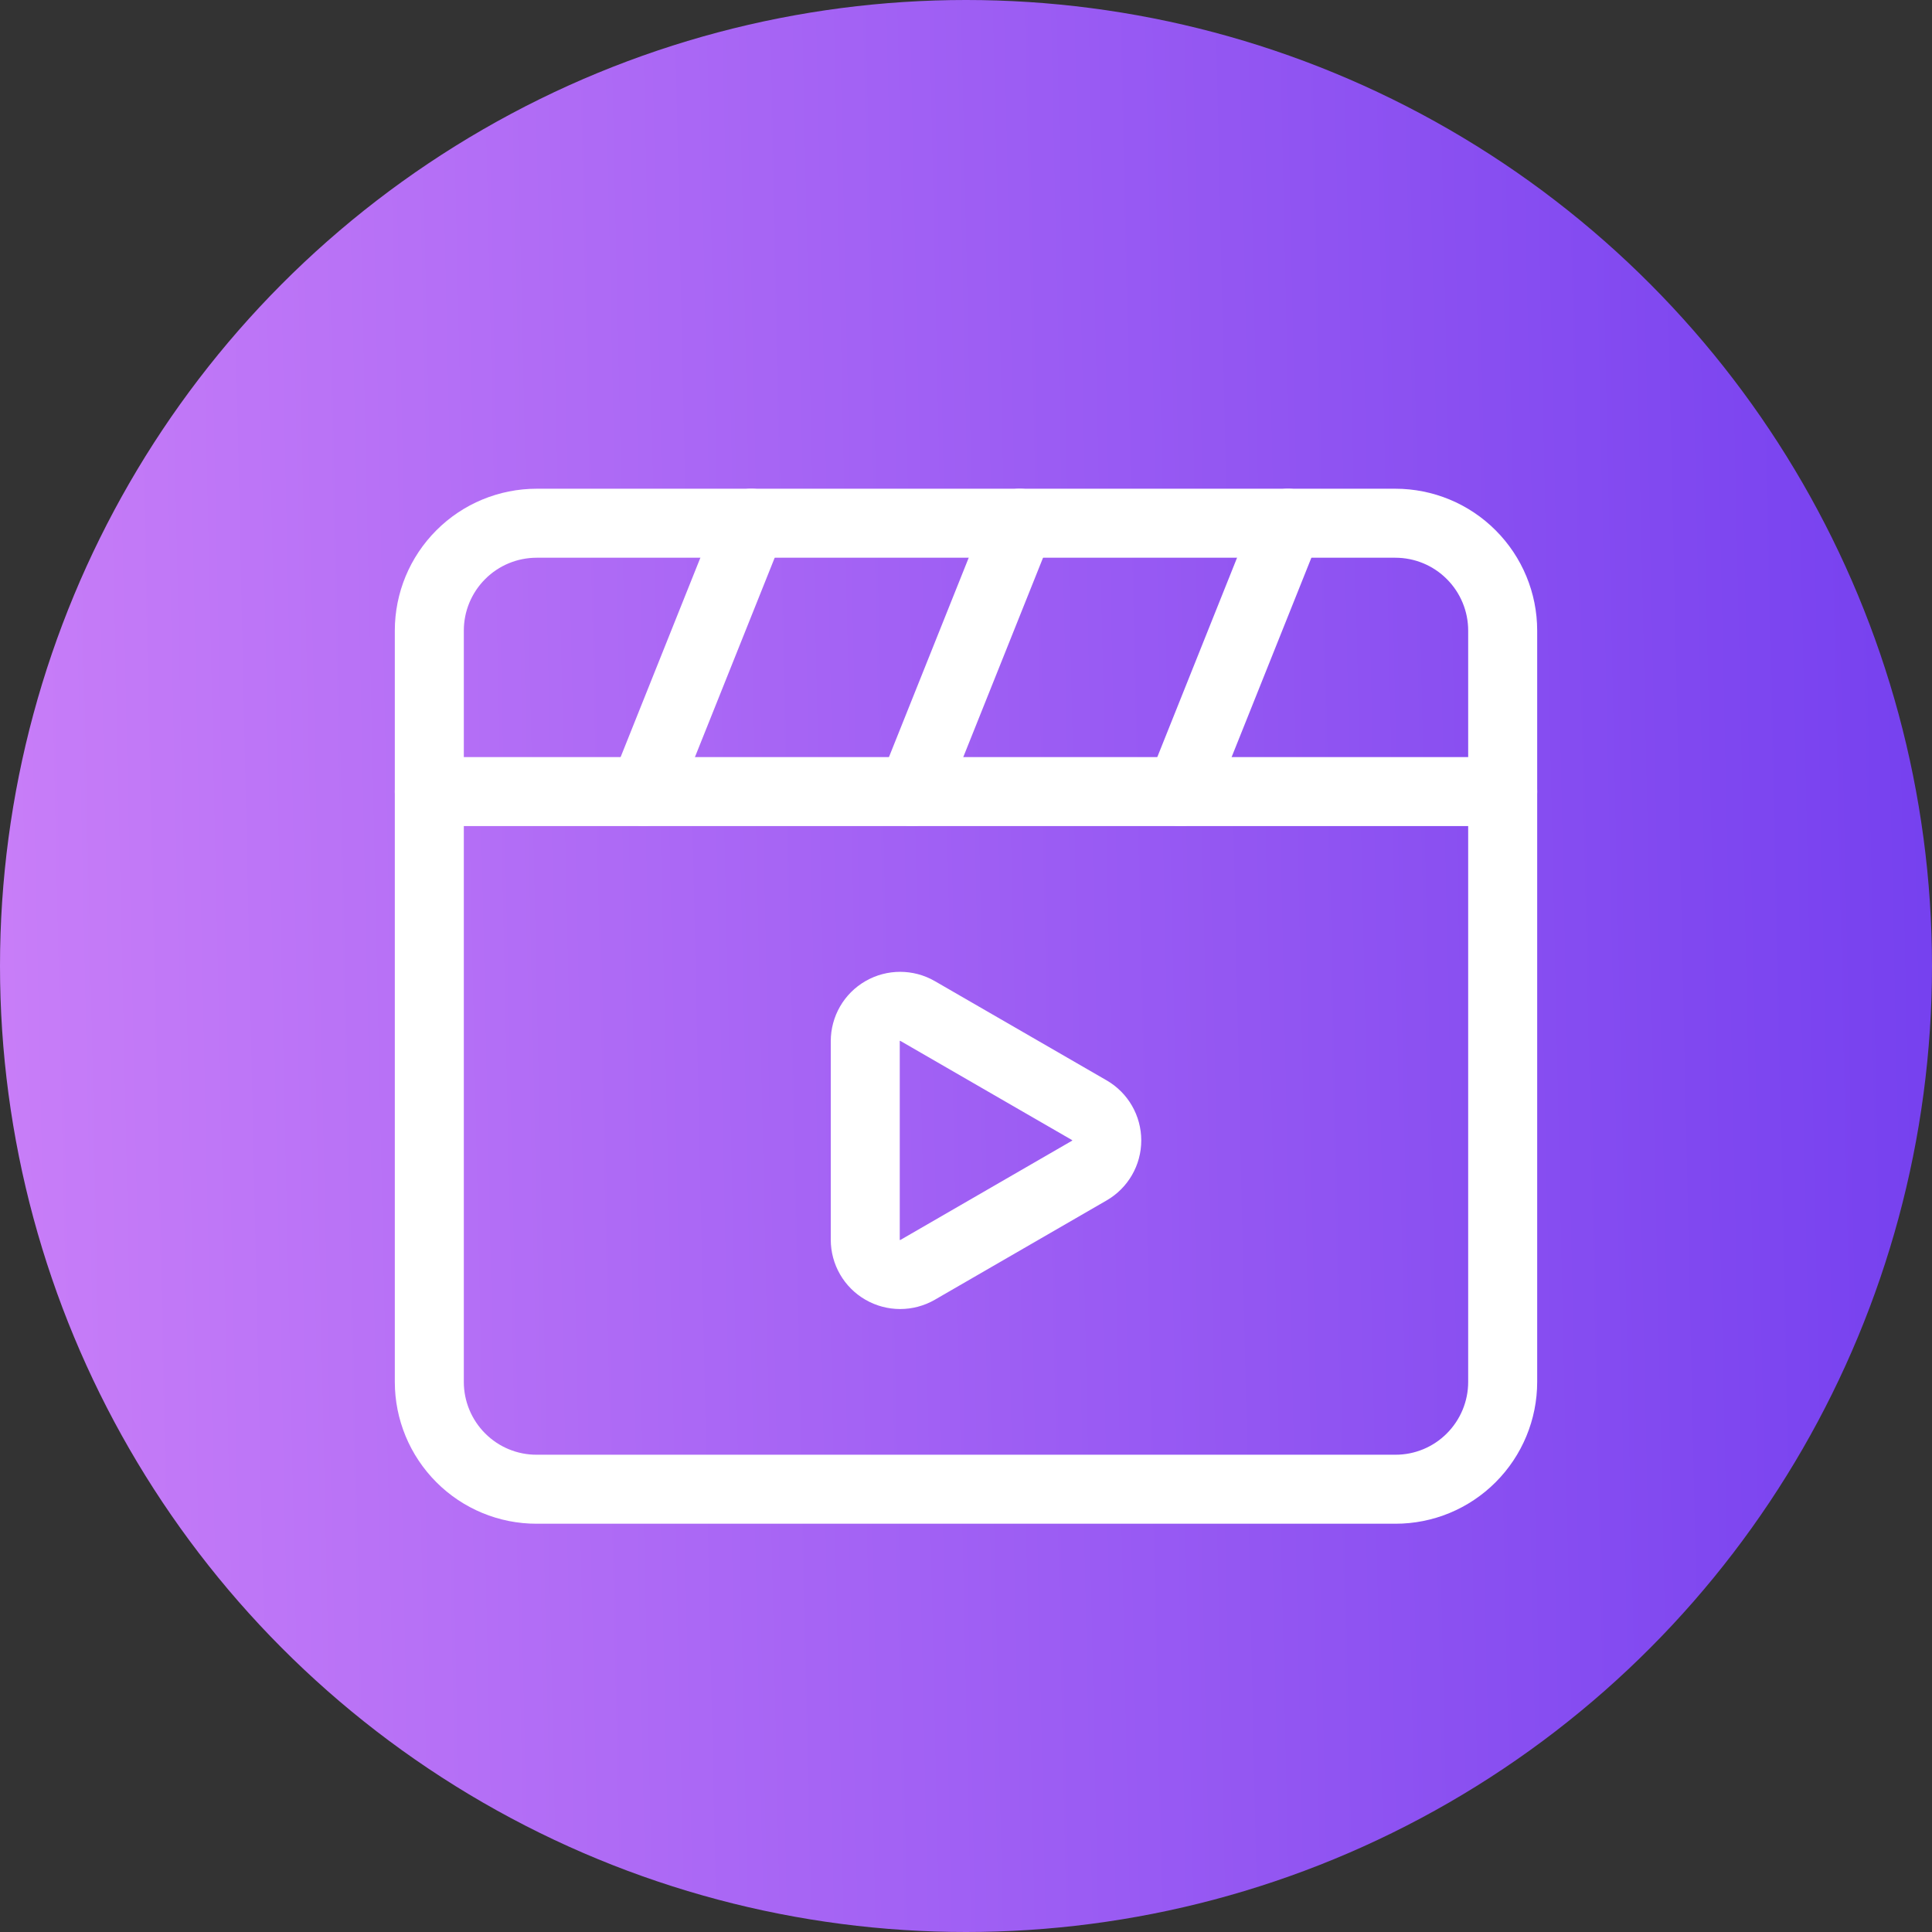
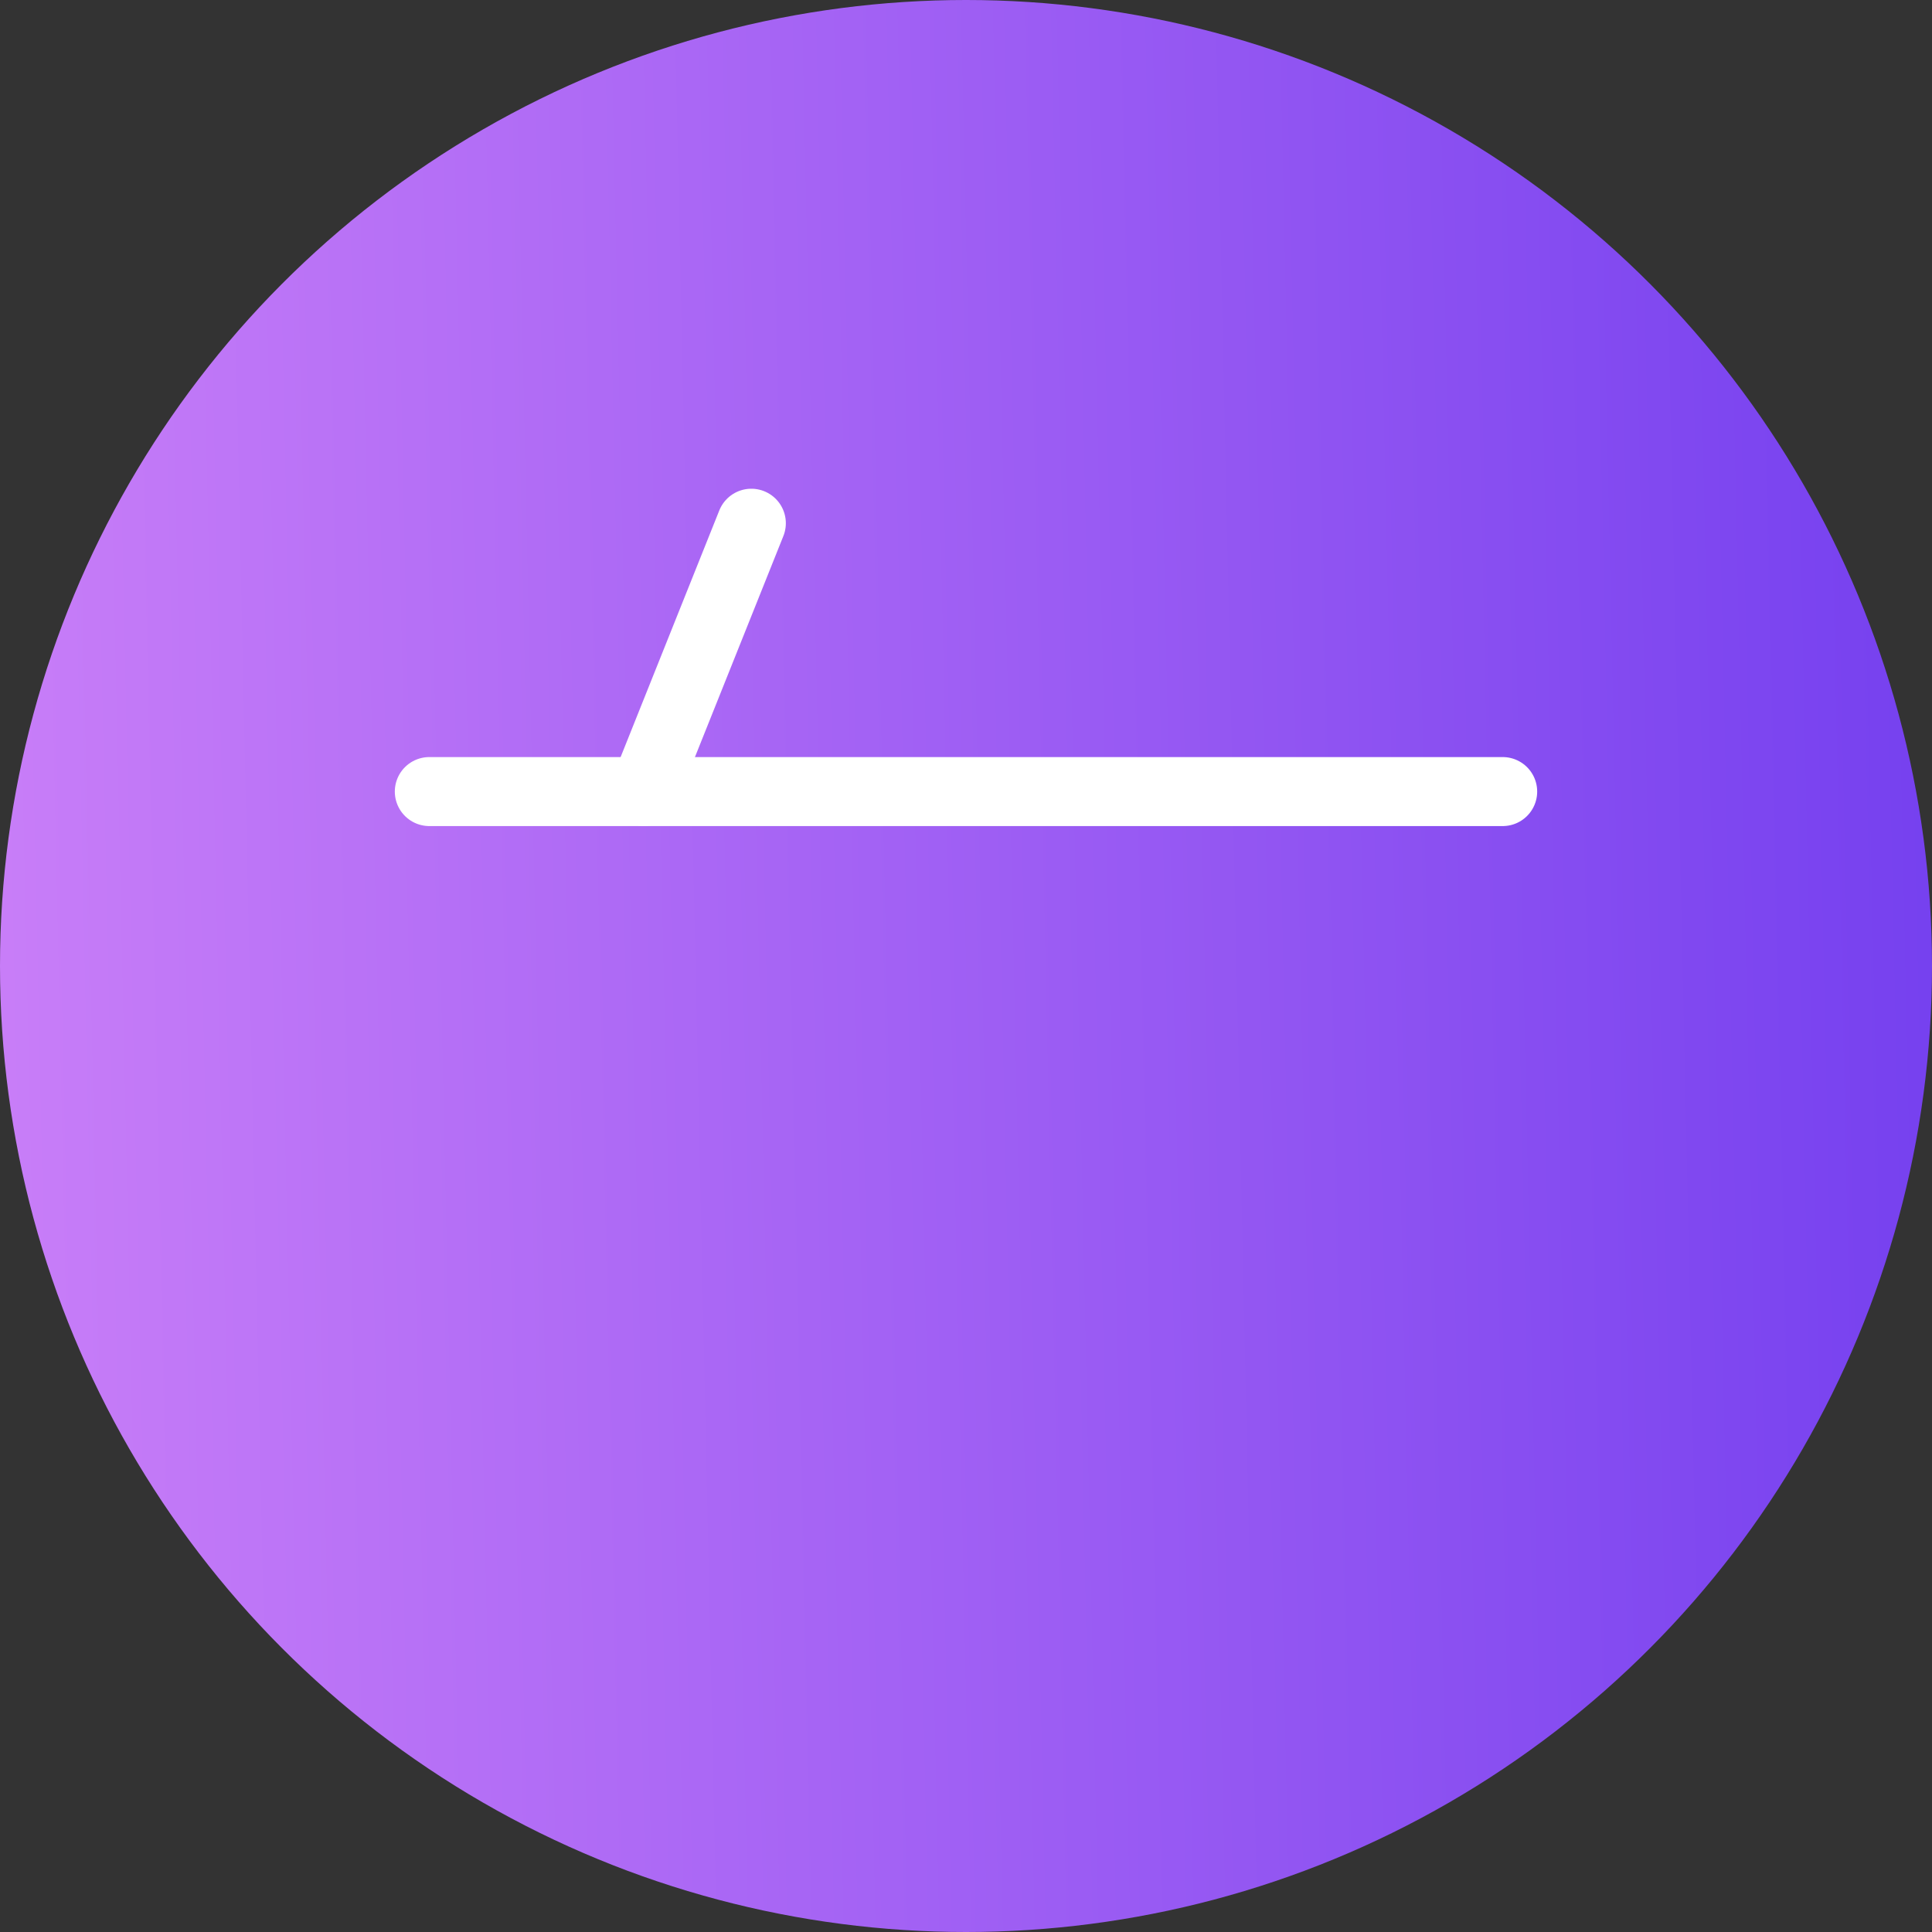
<svg xmlns="http://www.w3.org/2000/svg" width="28" height="28" viewBox="0 0 28 28" fill="none">
  <rect x="0" y="0" width="28" height="28" fill="#333333" stroke="none" />
  <circle cx="14" cy="14" r="14" fill="url(#paint0_linear_20_2033)" />
-   <path fill-rule="evenodd" clip-rule="evenodd" d="M20.222 21.583H7.778C7.365 21.584 6.969 21.42 6.678 21.128C6.386 20.836 6.222 20.44 6.222 20.028V9.139C6.222 8.726 6.386 8.331 6.678 8.039C6.969 7.747 7.365 7.583 7.778 7.583H20.222C20.635 7.583 21.031 7.747 21.322 8.039C21.614 8.331 21.778 8.726 21.778 9.139V20.028C21.778 20.44 21.614 20.836 21.322 21.128C21.031 21.42 20.635 21.584 20.222 21.583Z" stroke="white" stroke-linecap="round" stroke-linejoin="round" />
  <path d="M6.222 11.472H21.778" stroke="white" stroke-linecap="round" stroke-linejoin="round" />
  <path d="M9.333 11.472L10.889 7.583" stroke="white" stroke-linecap="round" stroke-linejoin="round" />
-   <path d="M13.222 11.472L14.778 7.583" stroke="white" stroke-linecap="round" stroke-linejoin="round" />
-   <path d="M17.111 11.472L18.667 7.583" stroke="white" stroke-linecap="round" stroke-linejoin="round" />
-   <path fill-rule="evenodd" clip-rule="evenodd" d="M12.54 17.966V15.09C12.54 14.909 12.636 14.742 12.793 14.652C12.949 14.562 13.142 14.562 13.298 14.652L15.787 16.09C15.944 16.18 16.04 16.347 16.04 16.528C16.04 16.708 15.944 16.875 15.787 16.965L13.298 18.404C13.142 18.494 12.949 18.494 12.793 18.404C12.636 18.314 12.54 18.147 12.54 17.966Z" stroke="white" stroke-linecap="round" stroke-linejoin="round" />
  <defs>
    <linearGradient id="paint0_linear_20_2033" x1="0.006" y1="28.303" x2="28.603" y2="27.68" gradientUnits="userSpaceOnUse">
      <stop stop-color="#C97EF8" />
      <stop offset="1" stop-color="#7540EF" />
    </linearGradient>
  </defs>
</svg>